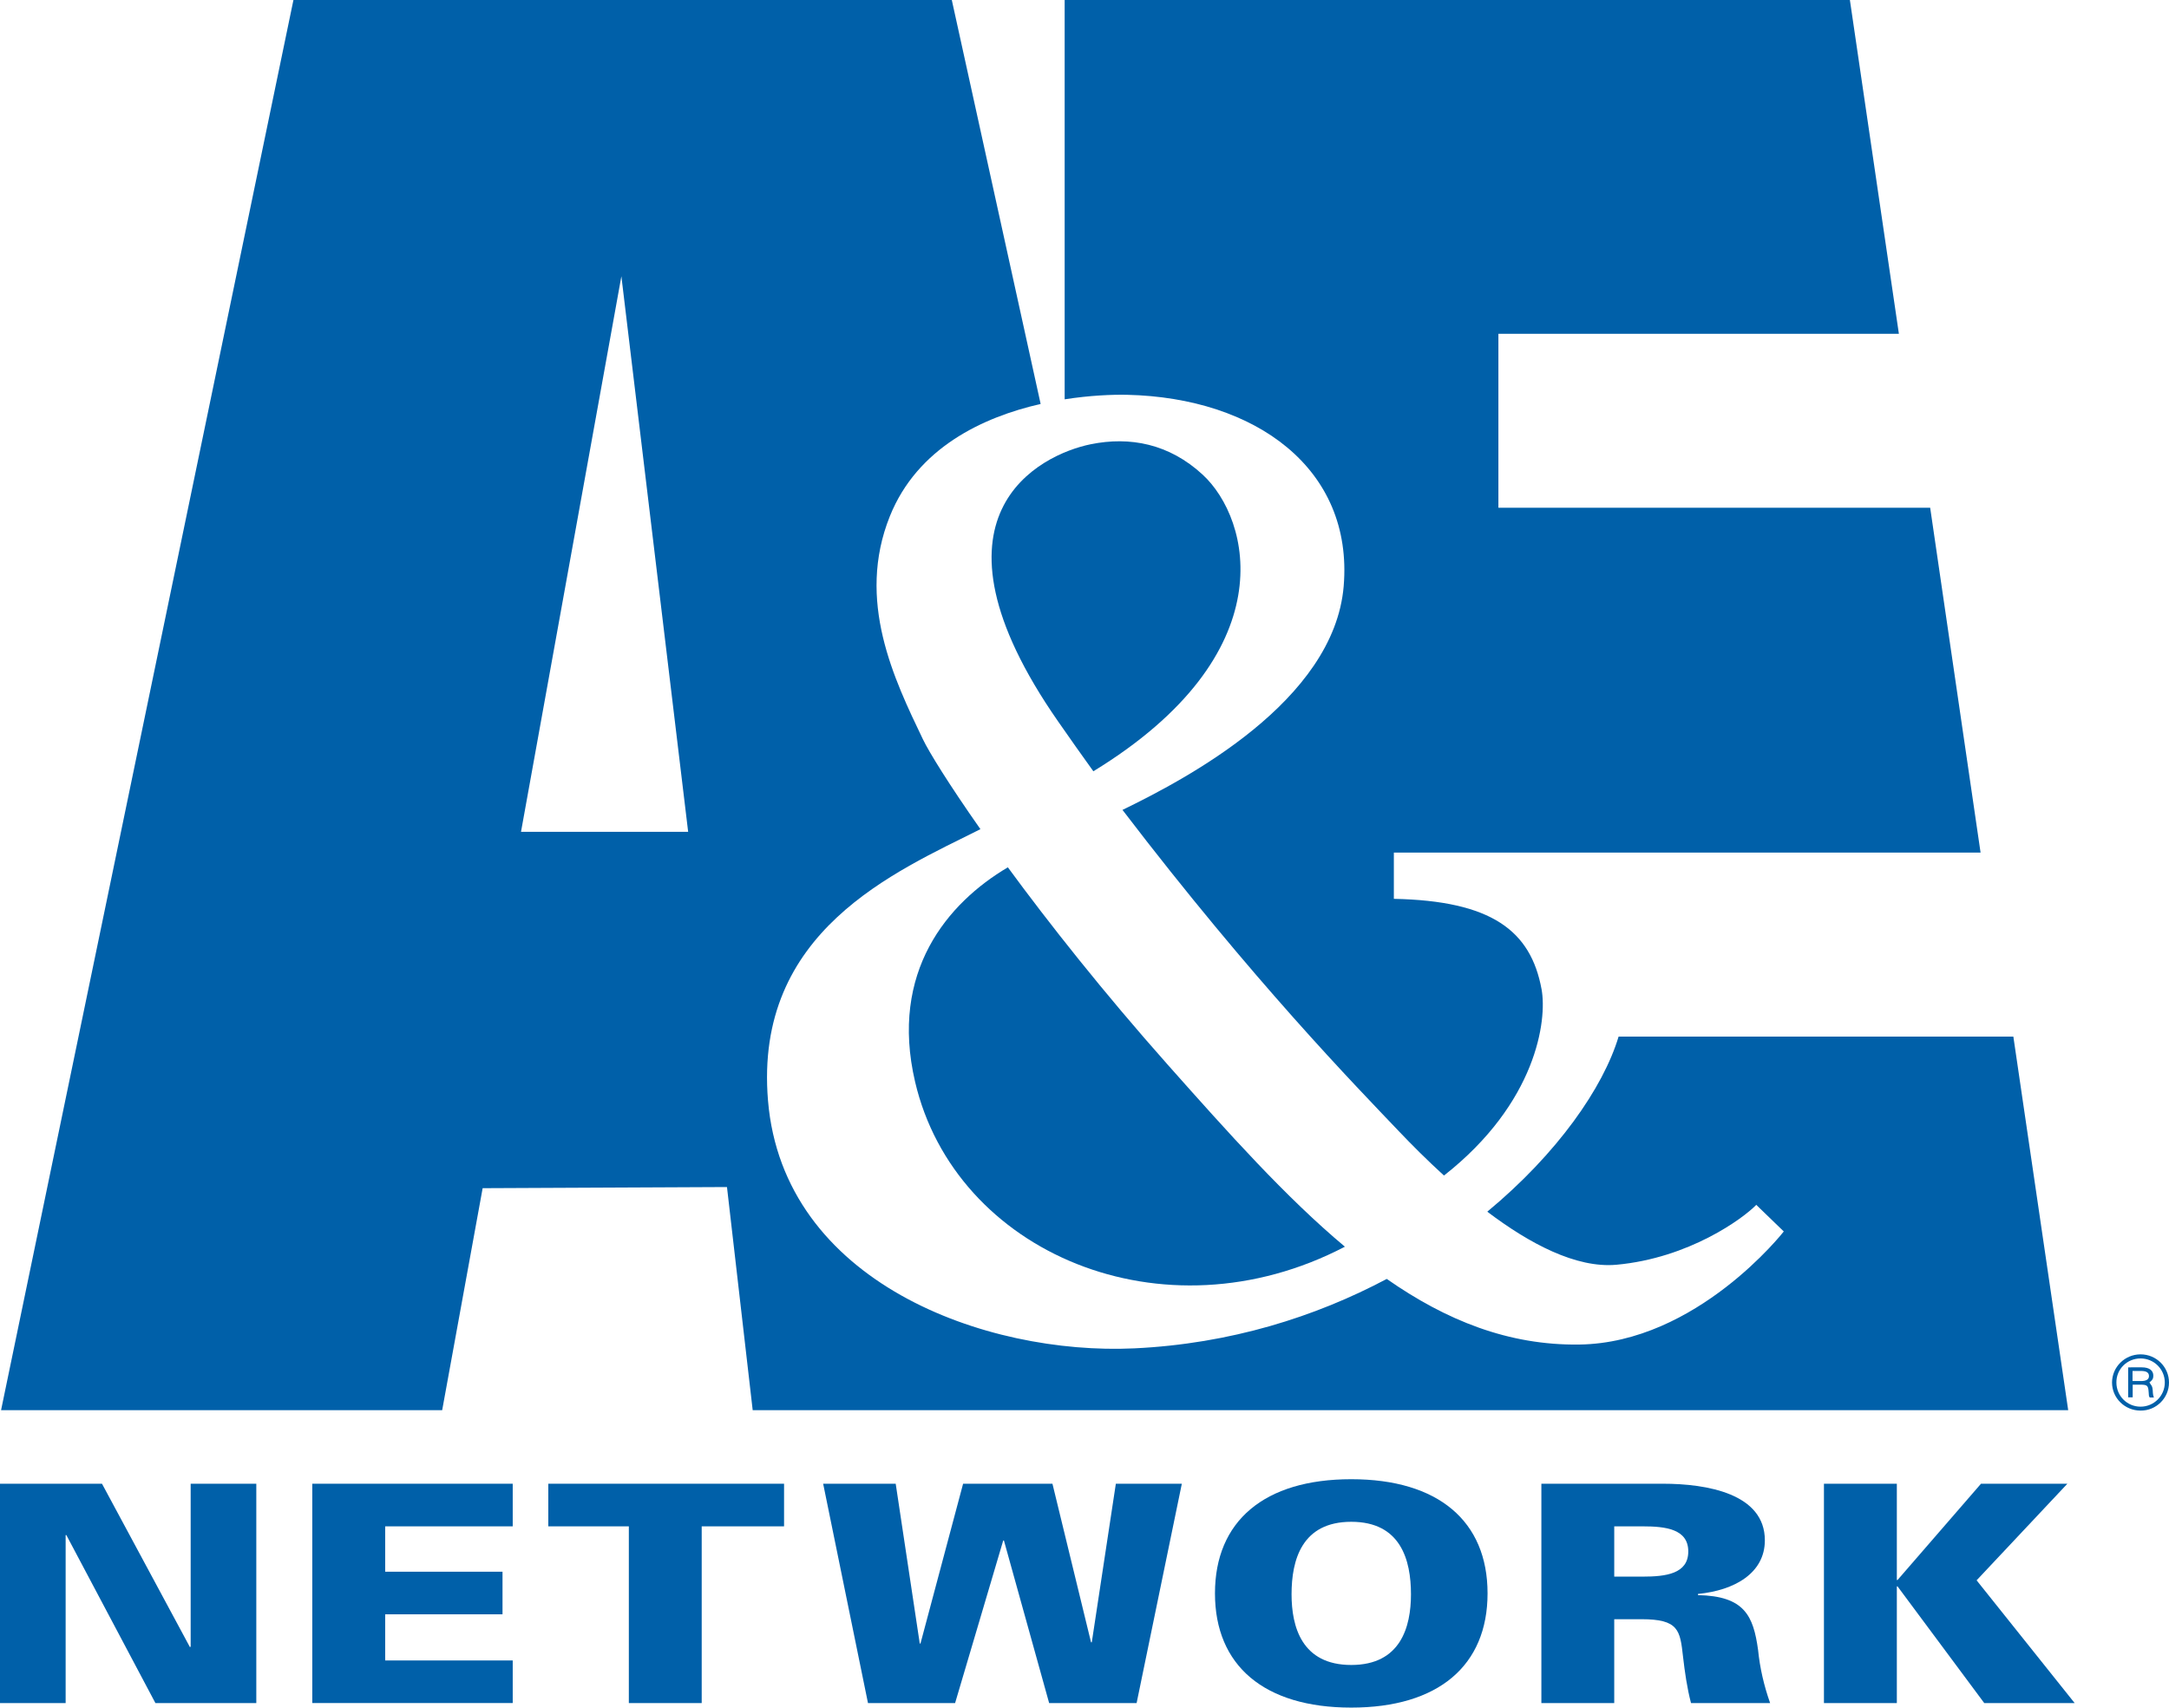
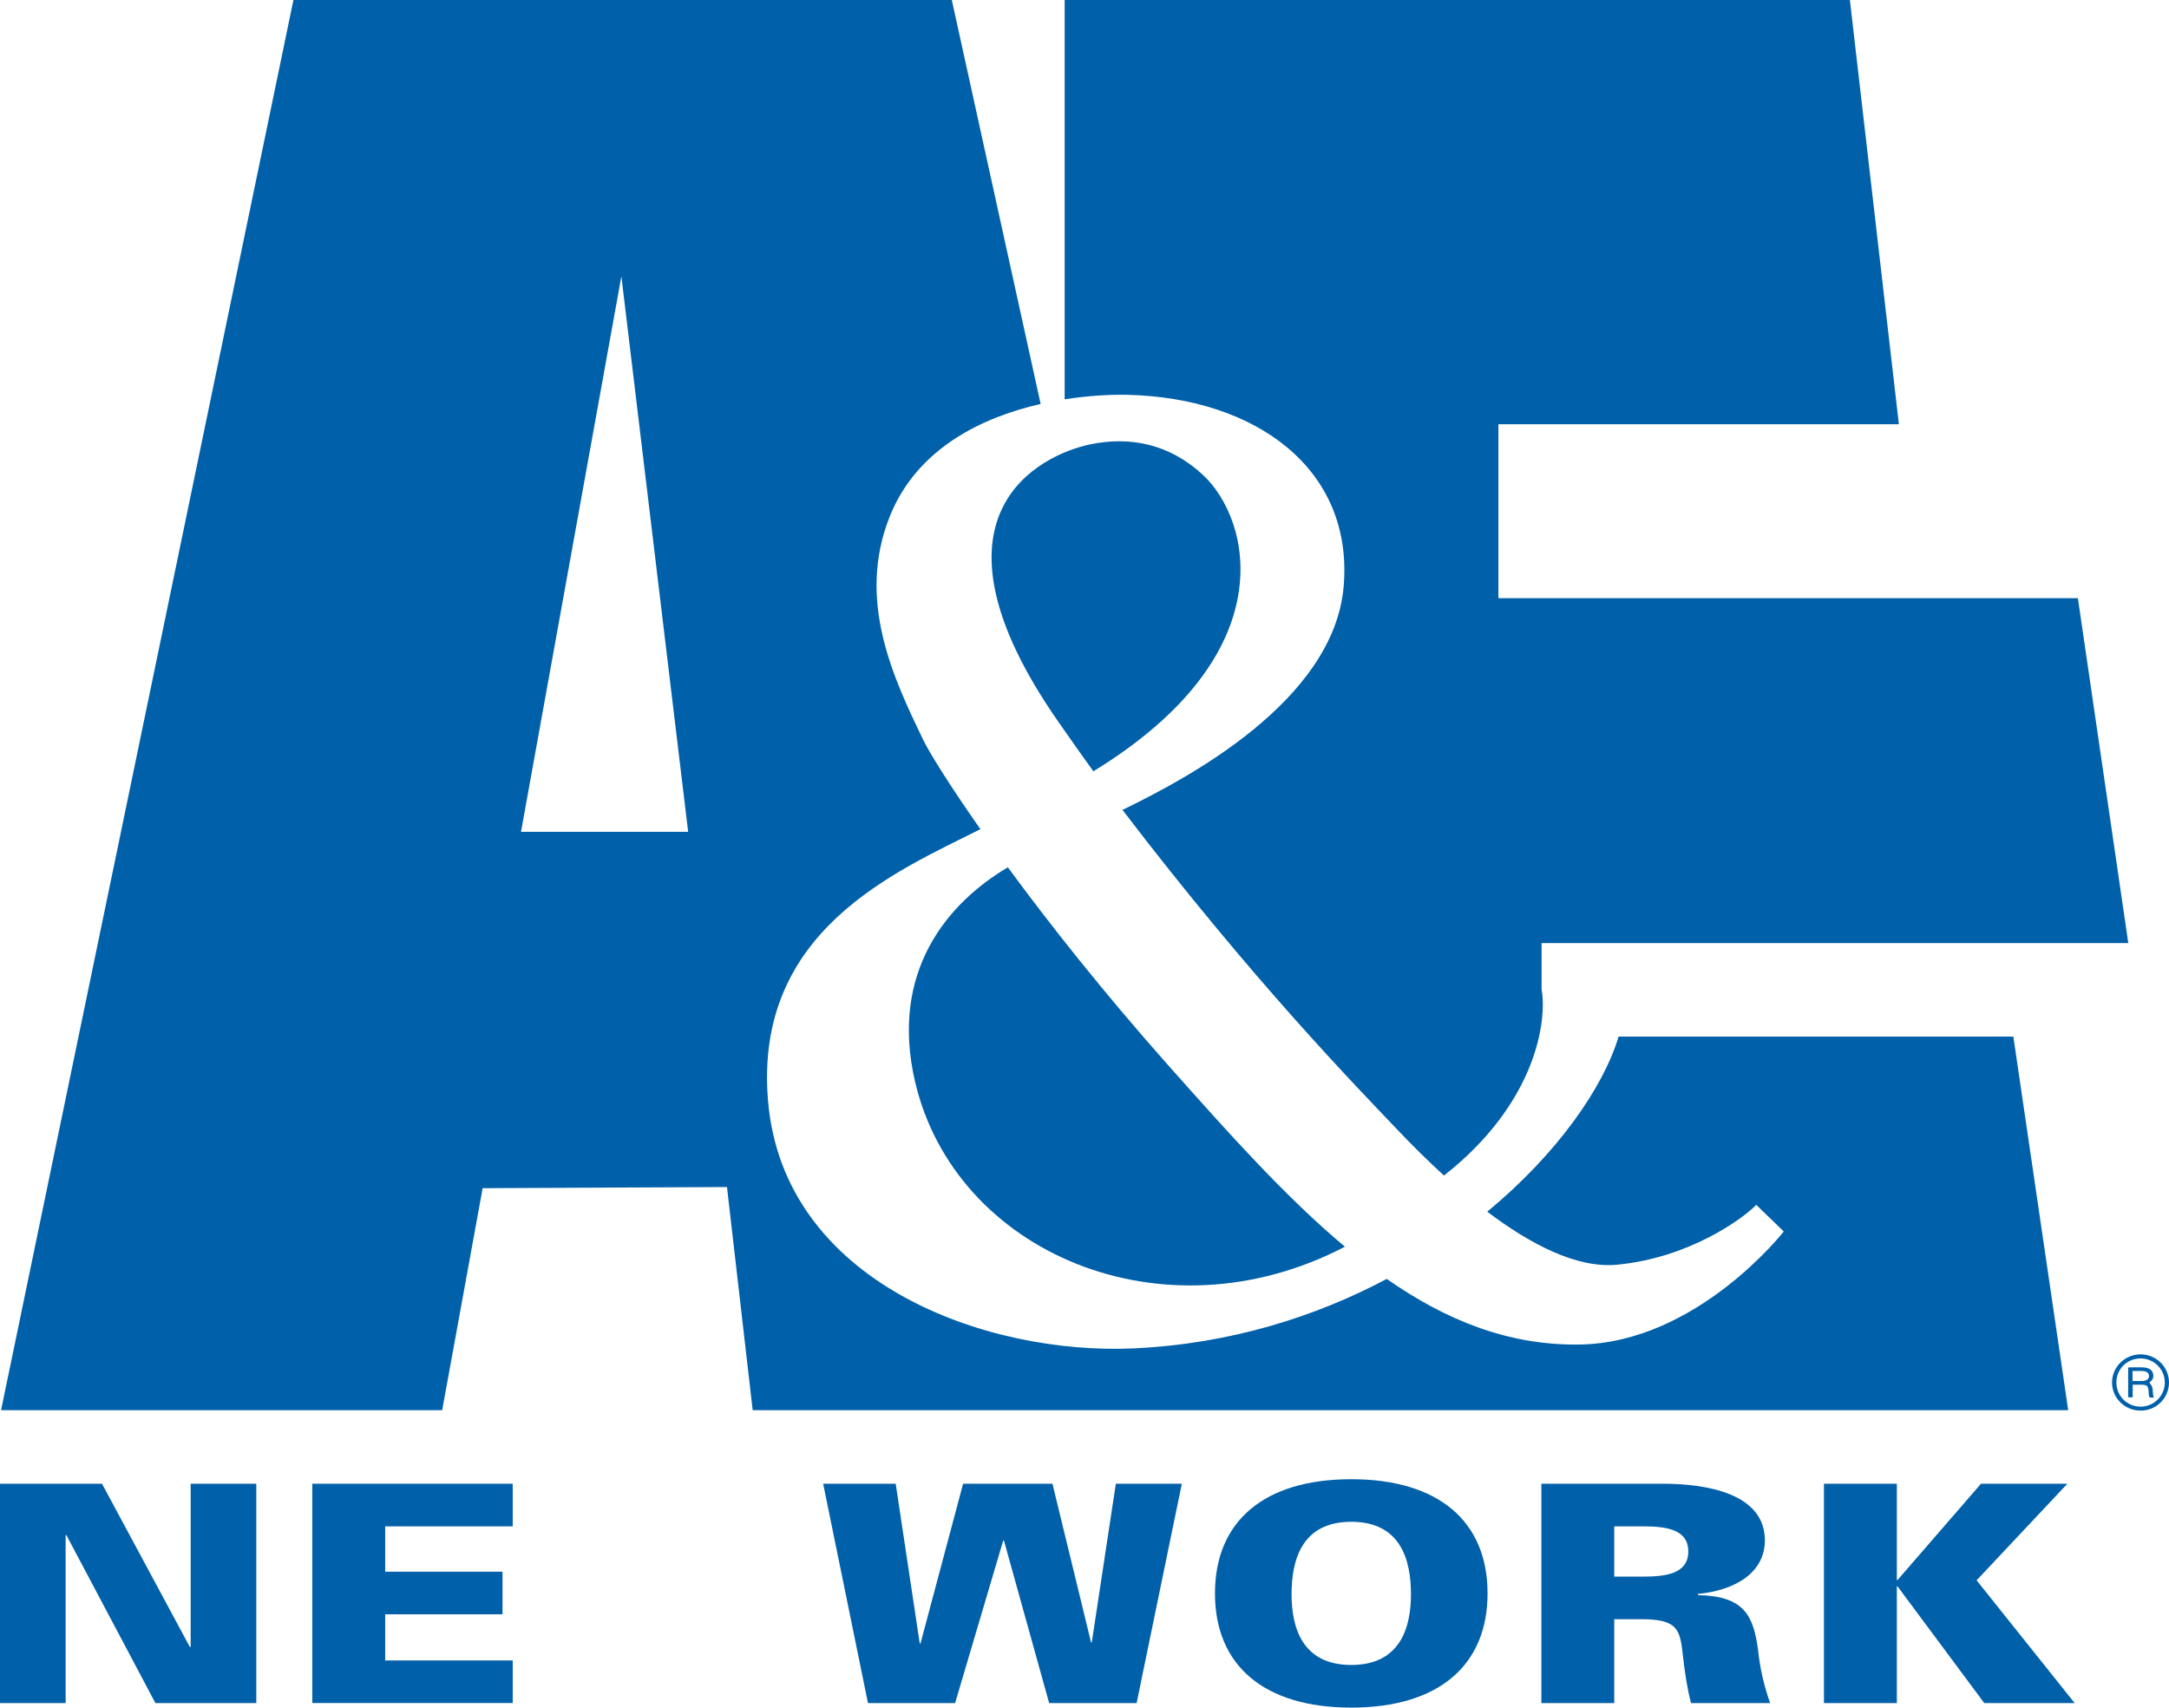
<svg xmlns="http://www.w3.org/2000/svg" version="1.1" id="Layer_1" x="0px" y="0px" width="1000px" height="787.414px" viewBox="0 0 1000 787.414" enable-background="new 0 0 1000 787.414" xml:space="preserve">
  <g>
    <path fill="#0060A9" d="M1000,637.521c0,7.169-5.902,13.014-13.121,12.941c-7.24,0-13.143-5.772-13.143-12.941   c0-7.149,5.902-12.994,13.143-12.994C994.174,624.527,1000,630.372,1000,637.521 M975.749,637.521   c0,6.135,4.939,11.131,11.131,11.131c6.17,0,11.184-4.996,11.184-11.131c0-6.172-5.014-11.111-11.184-11.111   C980.688,626.41,975.674,631.35,975.749,637.521 M987.44,630.517c3.457,0,5.338,1.396,5.338,3.893c0,1.32-0.49,2.081-1.811,3.059   c0.219,0.343,0.418,0.544,0.49,0.759c0.762,0.978,0.906,1.396,1.051,2.986l0.053,0.979l0.072,0.688l0.072,0.416   c0.072,0.361,0.145,0.635,0.344,1.122h-1.938c-0.414-0.705-0.414-0.833-0.486-2.443c-0.199-3.059-0.633-3.474-3.82-3.474h-3.547   v5.845h-2.082v-13.828H987.44z M983.188,636.833h3.547c2.713,0.073,4.035-0.686,4.035-2.298c0-1.592-1.176-2.353-3.691-2.353   h-3.891V636.833z" />
    <path fill="#0060A9" d="M240.205,383.58l46.279-256.184l30.784,256.184H240.205z M928.241,478.002H794.67H751.2h-4.959   c-7.078,23.547-28.199,53.933-60.541,80.736c19.457,14.715,40.939,26.153,59.545,24.471c33.629-3.078,58.551-21.483,64.467-27.618   l12.688,12.269c0,0-40.088,51.401-94.275,52.143c-32.613,0.453-61.428-11.148-88.775-30.26   c-32.863,17.464-72.102,29.917-116.371,32.015c-68.631,3.241-161.894-30.386-168.896-114.237   c-6.55-78.204,58.748-105.496,97.932-125.169c-14.57-20.759-23.727-35.618-26.531-41.481   c-13.23-27.618-30.876-63.89-15.205-102.871c12.652-31.474,42.823-45.646,69.499-51.728L438.819,0H135.288L0.49,650.262h203.372   l18.66-102.364l112.646-0.525l11.854,102.89h606.501L928.241,478.002z" />
-     <path fill="#0060A9" d="M519.682,182.054c59.166,1.34,104.357,34.062,99.814,88.248c-4.471,53.174-72.795,88.974-101.984,103.163   c60.502,79.18,107.539,127.251,127.629,148.389c5.791,6.081,12.814,13.121,20.596,20.217c42.695-33.52,47.6-71.671,44.994-85.879   c-4.979-27.021-23.004-40.812-68.105-41.717v-21.318h52.016h99.107h119.379l-23.238-159.032H690.825v-80.213h184.639L852.875,0   H490.853v184.136C502.545,182.309,512.858,181.909,519.682,182.054" />
+     <path fill="#0060A9" d="M519.682,182.054c59.166,1.34,104.357,34.062,99.814,88.248c-4.471,53.174-72.795,88.974-101.984,103.163   c60.502,79.18,107.539,127.251,127.629,148.389c5.791,6.081,12.814,13.121,20.596,20.217c42.695-33.52,47.6-71.671,44.994-85.879   v-21.318h52.016h99.107h119.379l-23.238-159.032H690.825v-80.213h184.639L852.875,0   H490.853v184.136C502.545,182.309,512.858,181.909,519.682,182.054" />
    <path fill="#0060A9" d="M421.897,498.852c18.406,78.729,114.238,119.849,198.158,76.031   c-27.291-22.842-53.623-52.324-81.496-83.706c-30.027-33.825-55.037-65.534-73.895-91.234   C436.826,416.376,410.044,448.12,421.897,498.852" />
    <path fill="#0060A9" d="M504.081,355.656c88.559-54.171,72.721-116.23,50.35-136.825c-15.438-14.208-33.463-17.664-51.58-13.973   c-23.166,4.723-81.189,32.722-15.019,127.812C493.333,340.599,498.741,348.235,504.081,355.656" />
    <polygon fill="#0060A9" points="0,684.181 47.021,684.181 87.581,759.56 87.905,759.271 87.905,684.181 118.167,684.181    118.167,785.332 71.655,785.332 30.587,707.854 30.263,707.854 30.263,785.332 0,785.332  " />
    <polygon fill="#0060A9" points="143.975,785.313 143.975,684.181 236.386,684.181 236.386,703.835 177.583,703.835    177.583,724.757 231.682,724.757 231.682,744.393 177.583,744.393 177.583,765.678 236.386,765.678 236.386,785.313  " />
-     <polygon fill="#0060A9" points="289.924,703.835 252.785,703.835 252.785,684.181 361.485,684.181 361.485,703.835    323.513,703.835 323.513,785.332 289.924,785.332  " />
    <polygon fill="#0060A9" points="400.178,785.332 379.509,684.181 412.956,684.181 424.049,757.877 424.376,757.877    444.032,684.181 485.222,684.181 503.014,757.315 503.358,757.315 514.452,684.181 544.875,684.181 524.026,785.332    483.702,785.332 462.854,710.369 462.526,710.369 440.339,785.332  " />
    <path fill="#0060A9" d="M622.989,787.414c40.143,0,62.838-19.365,62.838-52.668c0-33.281-22.695-52.646-62.838-52.646   c-40.141,0-62.836,19.365-62.836,52.646C560.153,768.049,582.848,787.414,622.989,787.414 M650.516,735.164   c0,14.967-4.703,32.596-27.527,32.596c-22.822,0-27.527-17.629-27.527-32.596c0-15.8,4.705-33.429,27.527-33.429   C645.813,701.735,650.516,719.364,650.516,735.164" />
    <path fill="#0060A9" d="M744.231,746.656h12.559c17.123,0,17.793,5.049,19.15,17.229c0.834,7.149,1.846,14.441,3.691,21.446H816.1   c-2.859-8.127-4.705-16.107-5.557-24.523c-2.17-15.69-6.207-24.83-27.707-25.265V735c16.885-1.628,30.838-9.611,30.838-24.723   c0-21.465-26.568-26.097-47.02-26.097h-56.016v101.151h33.592V746.656z M744.231,727.018v-23.183h13.068   c10.695,0,21.066,1.249,21.066,11.583c0,10.335-10.371,11.6-21.066,11.6H744.231z" />
    <polygon fill="#0060A9" points="913.325,684.181 953.143,684.181 911.299,728.721 956.508,785.332 914.829,785.332    874.848,731.526 874.522,731.526 874.522,785.332 840.915,785.332 840.915,684.181 874.522,684.181 874.522,728.576    874.848,728.576  " />
  </g>
</svg>